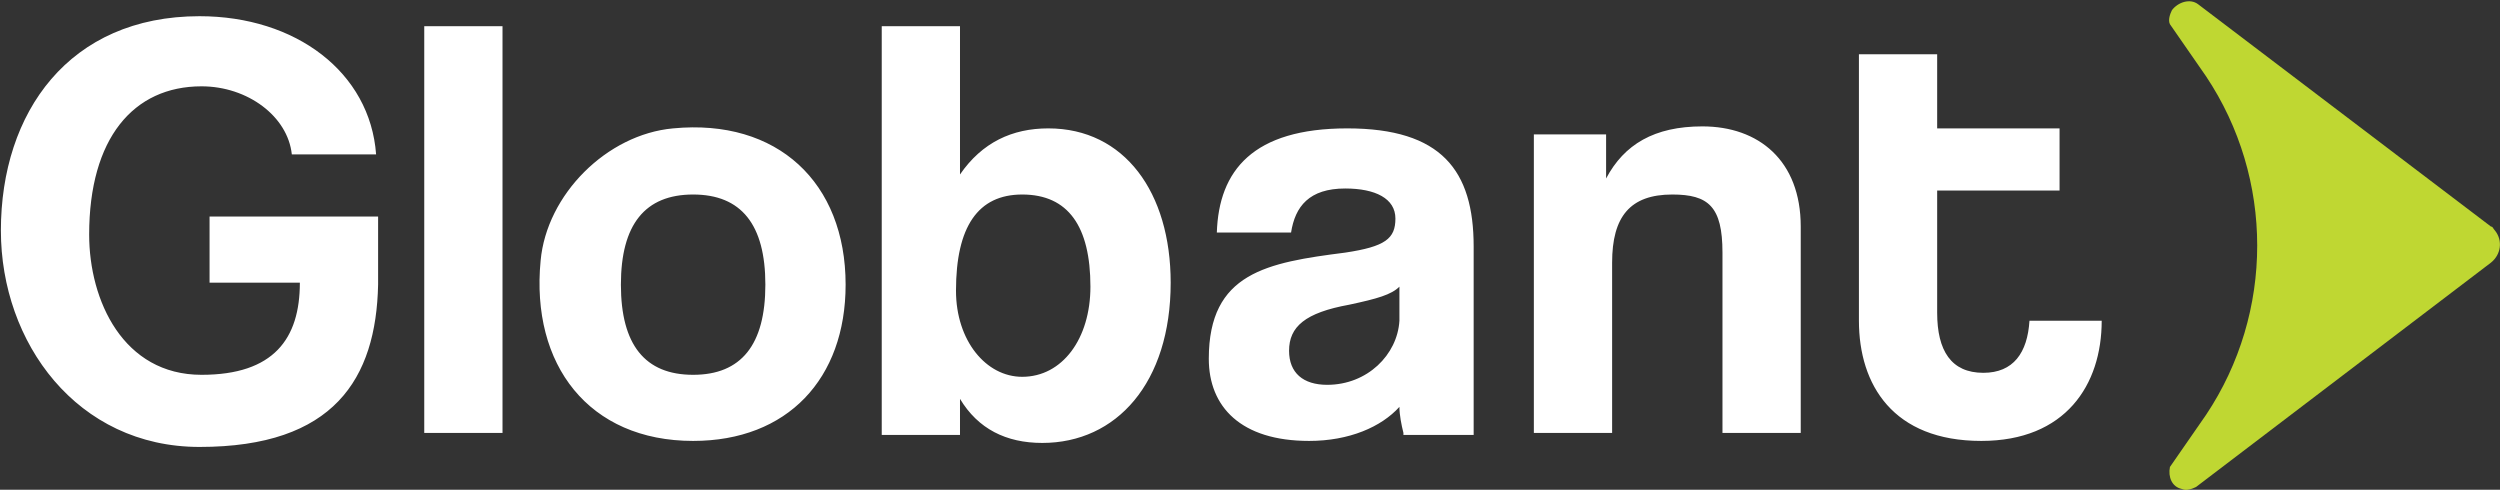
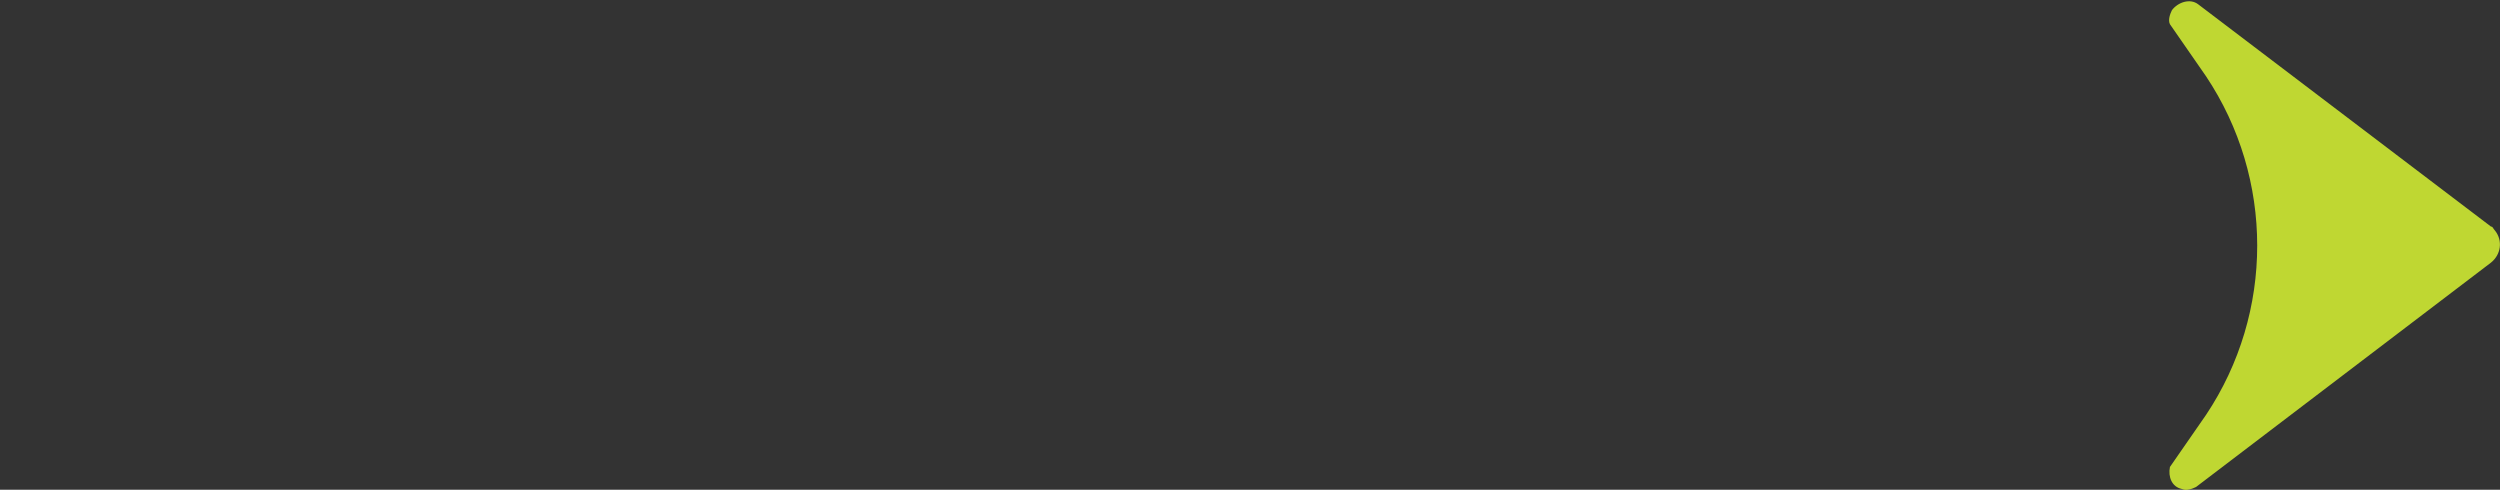
<svg xmlns="http://www.w3.org/2000/svg" version="1.2" baseProfile="tiny-ps" viewBox="0 0 1603 314" width="1603" height="314">
  <rect x="0" y="0" width="1603" height="314" fill="#333333" stroke="none" />
  <title>globant-logo-dark-svg</title>
  <style>
		tspan { white-space:pre }
		.shp0 { fill: #ffffff } 
		.shp1 { fill: #bfd732 } 
	</style>
  <g id="Layer">
-     <path id="Layer" fill-rule="evenodd" class="shp0" d="M127.94 286.58C49.46 286.58 0.57 219.78 0.57 147.84C0.57 72.05 44.31 10.39 127.94 10.39C189.69 10.39 237.3 46.35 241.16 99.02L187.12 99.02C184.55 74.62 158.81 55.35 129.22 55.35C85.48 55.35 57.17 88.75 57.17 150.41C57.17 192.8 79.05 240.33 129.22 240.33C175.54 240.33 192.27 217.21 192.27 181.24L134.37 181.24L134.37 138.85L242.44 138.85L242.44 182.52C241.16 242.9 214.14 286.58 127.94 286.58ZM272.03 277.58L272.03 16.81L322.21 16.81L322.21 277.58L272.03 277.58ZM346.65 167.11C350.51 124.72 389.11 86.18 431.57 82.32C498.47 75.9 542.21 117.01 542.21 182.52C542.21 242.9 504.9 282.72 444.43 282.72C377.53 282.72 340.22 233.91 346.65 167.11ZM444.43 124.72C413.56 124.72 398.12 143.98 398.12 182.52C398.12 221.06 413.56 240.33 444.43 240.33C475.31 240.33 490.75 221.06 490.75 182.52C490.75 143.98 475.31 124.72 444.43 124.72ZM565.37 16.81L615.55 16.81L615.55 111.87C629.7 91.32 649 82.32 672.16 82.32C721.05 82.32 750.64 123.43 750.64 181.24C750.64 245.47 715.9 284.01 668.3 284.01C645.14 284.01 627.13 275.01 615.55 255.75L615.55 278.87L565.37 278.87L565.37 16.81ZM699.18 183.81C699.18 145.27 685.02 124.72 655.43 124.72C627.13 124.72 612.98 145.27 612.98 186.38C612.98 218.49 632.27 241.61 655.43 241.61C681.16 241.61 699.18 217.21 699.18 183.81ZM899.88 277.58C898.6 272.45 897.31 266.02 897.31 260.88C885.73 273.73 865.15 282.72 839.41 282.72C795.67 282.72 775.08 260.88 775.08 230.05C775.08 174.82 812.4 168.39 862.57 161.97C888.3 158.12 894.74 152.98 894.74 140.13C894.74 127.28 881.87 120.86 862.57 120.86C839.41 120.86 830.41 132.42 827.83 149.12L780.23 149.12C781.52 109.3 803.39 82.32 863.86 82.32C924.33 82.32 944.91 109.3 944.91 158.12L944.91 278.87L899.88 278.87L899.88 277.58ZM897.31 183.81C892.16 188.95 883.16 191.52 865.15 195.37C836.84 200.51 826.55 209.5 826.55 224.91C826.55 239.05 835.55 246.75 850.99 246.75C876.72 246.75 896.02 227.48 897.31 205.65L897.31 183.81ZM1104.45 277.58L1104.45 161.97C1104.45 132.42 1095.44 124.72 1072.28 124.72C1045.27 124.72 1033.69 138.85 1033.69 168.39L1033.69 277.58L983.51 277.58L983.51 86.18L1029.83 86.18L1029.83 114.44C1041.41 92.6 1060.71 81.04 1091.58 81.04C1127.61 81.04 1154.63 102.88 1154.63 145.27L1154.63 277.58L1104.45 277.58ZM1347.61 205.65C1347.61 246.75 1324.45 282.72 1270.42 282.72C1213.81 282.72 1191.94 246.75 1191.94 205.65L1191.94 34.79L1242.11 34.79L1242.11 82.32L1320.59 82.32L1320.59 122.15L1242.11 122.15L1242.11 200.51C1242.11 224.91 1251.12 239.05 1271.7 239.05C1291 239.05 1300.01 226.2 1301.3 205.65L1347.61 205.65Z" />
    <path id="Layer" class="shp1" d="M1409.37 2.68C1404.22 -1.18 1396.5 1.39 1392.64 6.53C1391.36 9.1 1390.07 12.95 1391.36 15.52L1414.51 48.92C1458.26 114.44 1458.26 200.51 1414.51 266.02L1391.36 299.42C1390.07 305.85 1392.64 312.27 1399.08 313.55C1401.65 314.84 1405.51 313.55 1408.08 312.27L1597.21 168.39C1603.64 163.25 1604.93 154.26 1599.78 147.84C1598.49 146.55 1598.49 145.27 1597.21 145.27L1409.37 2.68Z" />
  </g>
</svg>